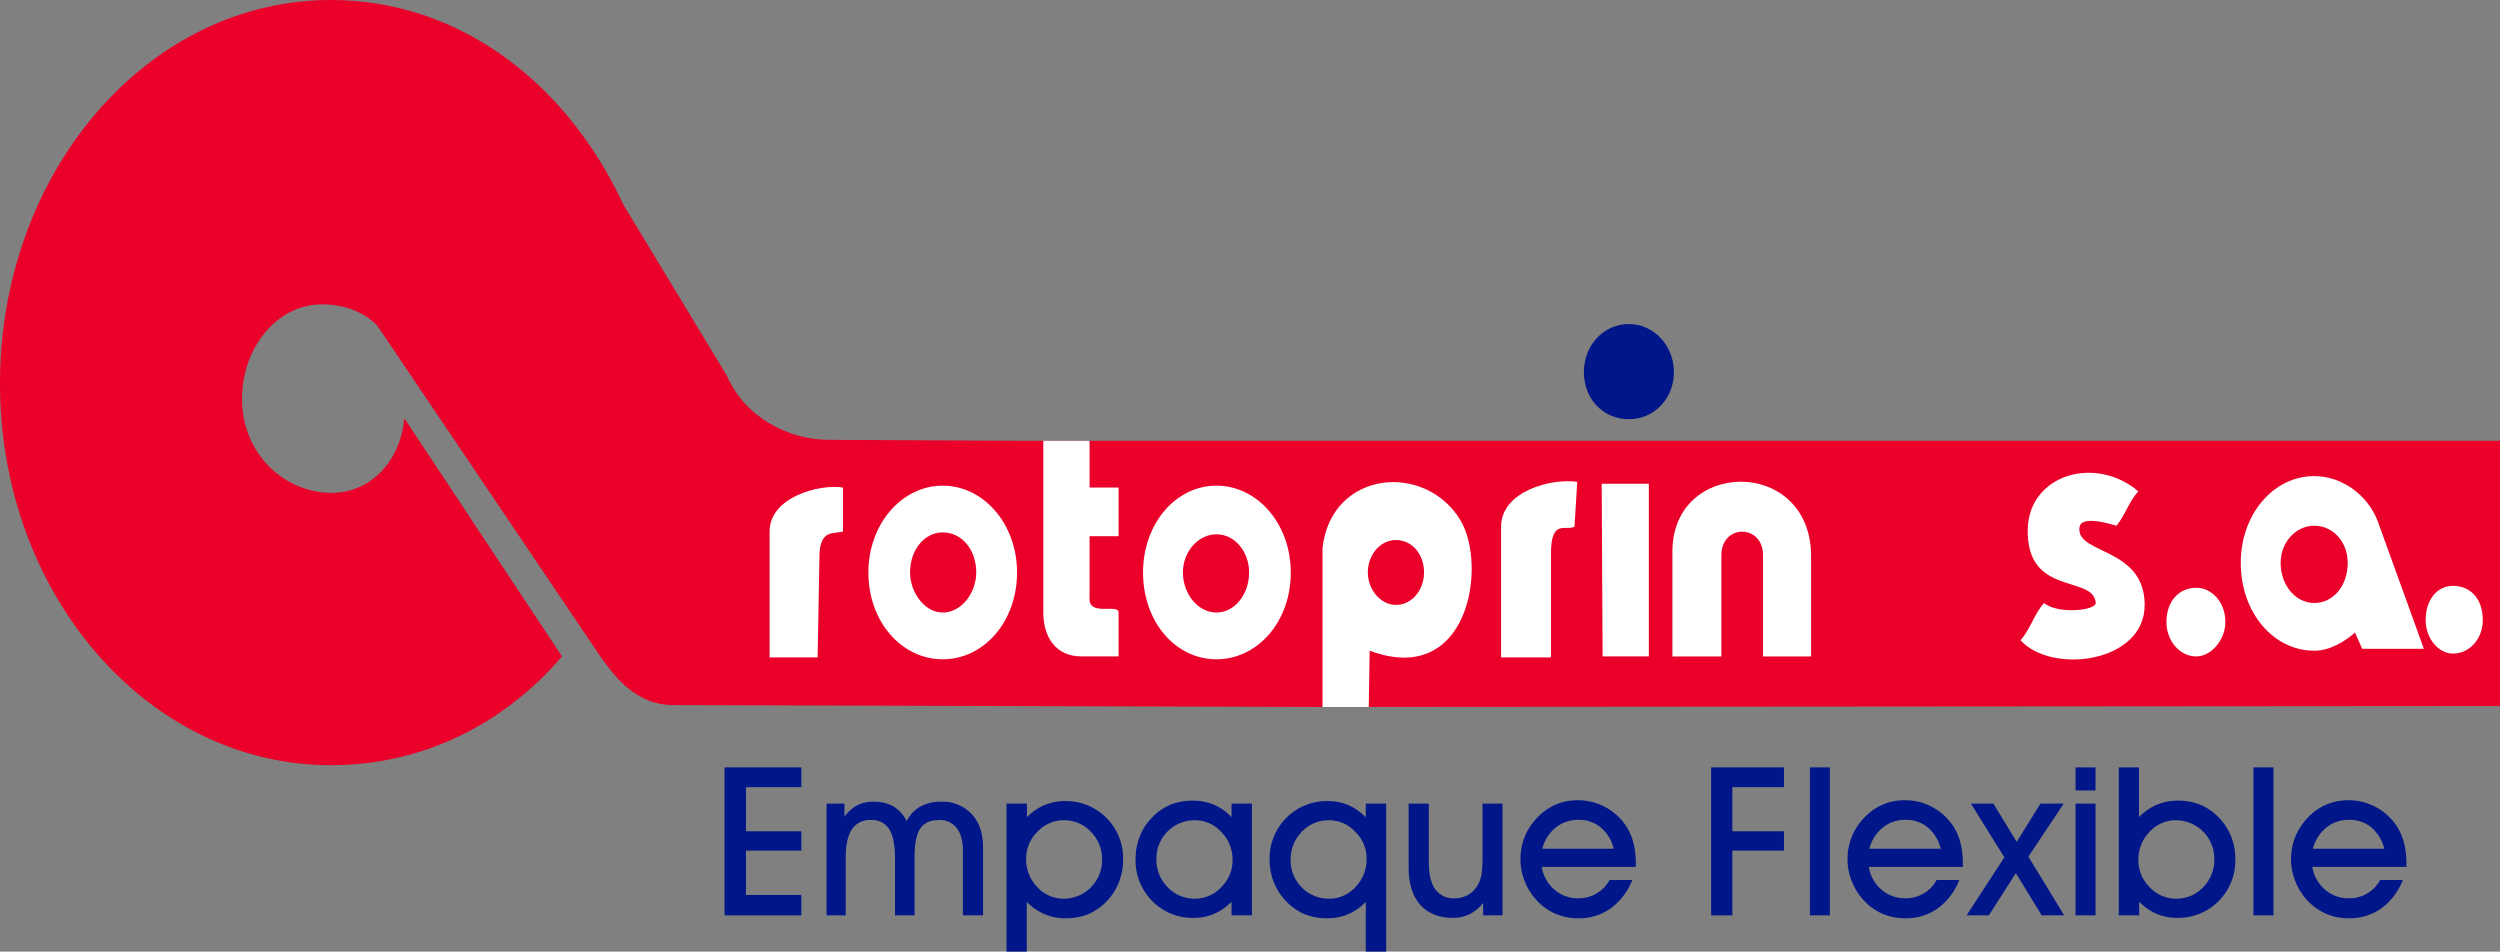
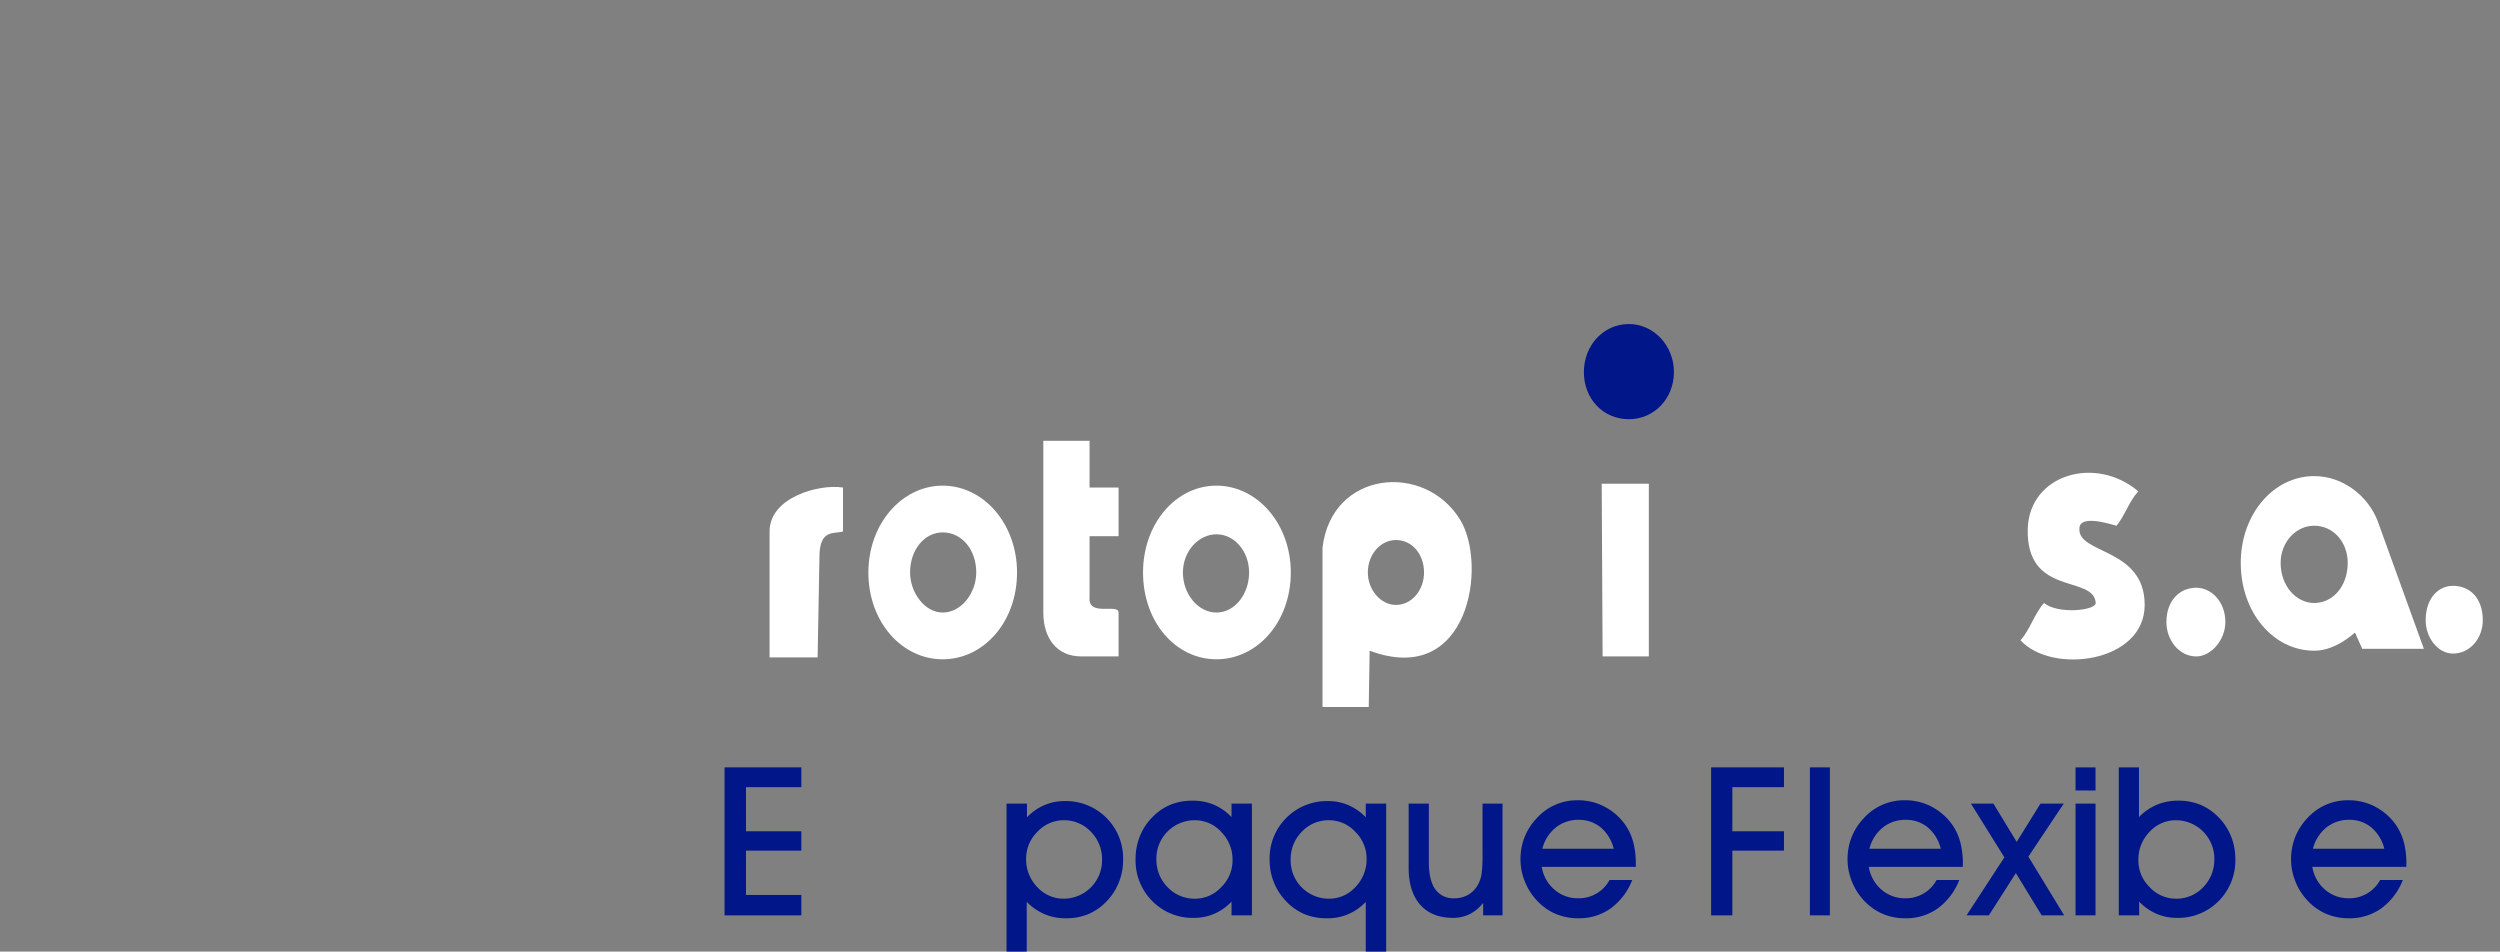
<svg xmlns="http://www.w3.org/2000/svg" width="294.114mm" height="111.948mm" viewBox="0 0 833.71 317.333">
  <rect x="0" y="0" width="833.71" height="317.333" fill="#808080" stroke="none" />
  <g id="Capa_2" data-name="Capa 2">
    <g id="LOGOTIPO">
      <g>
-         <path d="M833.71,235.455V147H340.074l-63.783-.318c-12.999,0-27.811-7.319-33.856-21.319L207.974,68.408C188.628,26.726,152.353,0,110.335,0,49.274,0,0,57.273,0,127.909c0,70.318,49.274,127.272,110.335,127.272,30.23,0,57.436-13.362,77.084-36.273l-52.585-79.409c-1.211,14.636-12.196,26.543-27.523,24.682-14.715-1.785-26.602-14.317-26.602-31.182,0-17.181,11.79-31.5,26.602-31.5,7.256,0,13.603,2.227,18.442,7l74.663,110.727c4.234,5.726,11.186,15.908,24.185,15.908l216.438.636Z" style="fill: #ea0029" />
        <path d="M543.213,108.059c-8.42,0-15.014,7.04-15.014,16.031,0,8.959,6.455,15.714,15.014,15.714,8.42,0,15.014-6.903,15.014-15.714C558.227,115.249,551.491,108.059,543.213,108.059Z" style="fill: #001689" />
        <g>
          <path d="M363.351,147V162.59h9.673v16.227h-9.673v20.364c-.604,6.681,9.673,1.908,9.673,5.09v14.636H360.629c-8.462,0-12.697-6.362-12.697-14.636V147Z" style="fill: #fff" />
          <path d="M281.128,177.226c-3.023.955-7.858-.954-7.858,8.591l-.606,33.41H256.643v-42.001c0-11.454,16.627-15.908,24.485-14.636Z" style="fill: #fff" />
-           <path d="M525.074,175.637c-3.024,1.59-7.86-2.864-7.86,9.226v34.365H500.59V175.637c0-11.773,16.624-16.228,25.391-14.954Z" style="fill: #fff" />
          <polygon points="534.143 161.318 534.445 218.908 549.861 218.908 549.861 161.318 534.143 161.318" style="fill: #fff" />
-           <path d="M603.971,184.863c-.604-32.454-46.25-31.817-46.25-.954v35h16.325V185.182c0-10.5,13.905-10.5,13.905,0v33.727h16.02Z" style="fill: #fff" />
          <path d="M713.098,163.863c-3.023,3.182-4.232,7.637-7.256,11.454-2.417-.636-12.394-3.817-12.394.955-.604,8.59,21.765,6.363,21.765,25.456,0,19.407-31.134,23.225-41.414,11.771,3.024-3.18,4.837-9.227,7.86-12.409,4.534,3.818,17.231,2.546,17.231,0-.604-9.544-23.276-1.908-22.672-24.817C676.823,158.136,698.89,151.772,713.098,163.863Z" style="fill: #fff" />
          <path d="M732.444,196c4.837,0,9.673,4.454,9.673,11.454,0,6.045-4.836,11.454-9.673,11.454-5.743,0-9.975-5.409-9.975-11.454C722.469,200.454,726.701,196,732.444,196Z" style="fill: #fff" />
          <path d="M817.992,195.364c5.743,0,9.975,4.135,9.975,11.454,0,6.045-4.232,11.137-9.975,11.137-4.839,0-9.069-5.092-9.069-11.137C808.924,199.499,813.154,195.364,817.992,195.364Z" style="fill: #fff" />
          <path d="M405.67,178.181c6.047,0,10.882,5.727,10.882,12.727,0,7.318-4.834,13.363-10.882,13.363-6.047,0-11.186-6.045-11.186-13.363C394.484,183.909,399.623,178.181,405.67,178.181Zm0-16.227c13.603,0,24.789,12.727,24.789,28.955,0,16.545-11.186,28.955-24.789,28.955s-24.485-12.409-24.485-28.955C381.186,174.681,392.067,161.954,405.67,161.954Z" style="fill: #fff;fill-rule: evenodd" />
          <path d="M314.379,177.546c6.347,0,11.186,5.727,11.186,13.363,0,6.682-4.839,13.363-11.186,13.363-6.045,0-10.882-6.681-10.882-13.363C303.497,183.273,308.334,177.546,314.379,177.546Zm0-15.591c13.603,0,24.789,12.727,24.789,28.955,0,16.545-11.186,28.955-24.789,28.955s-24.787-12.409-24.787-28.955C289.592,174.681,300.776,161.954,314.379,161.954Z" style="fill: #fff;fill-rule: evenodd" />
          <path d="M465.523,180.091c5.441,0,9.371,4.772,9.371,10.818,0,5.727-3.93,10.819-9.371,10.819-5.139,0-9.371-5.092-9.371-10.819C456.153,184.863,460.385,180.091,465.523,180.091Zm-9.069,55.681h-15.416V182.635c3.024-25.772,34.158-28.636,45.948-9.227,9.069,14.955,3.022,56.001-30.23,43.592Z" style="fill: #fff;fill-rule: evenodd" />
          <path d="M771.74,175.317c6.349,0,11.186,5.41,11.186,12.409,0,7.637-4.837,13.363-11.186,13.363-6.045,0-11.184-5.726-11.184-13.363C760.556,180.728,765.695,175.317,771.74,175.317Zm21.161-1.59c-3.326-8.591-11.788-14.956-21.161-14.956-13.603,0-24.485,12.728-24.485,28.955,0,16.545,10.882,29.274,24.485,29.274,5.141,0,9.977-2.865,13.603-6.047l2.419,5.409H808.319Z" style="fill: #fff;fill-rule: evenodd" />
        </g>
        <g>
          <g>
            <polygon points="570.629 305.256 570.629 255.908 594.922 255.908 594.922 262.503 577.71 262.503 577.71 277.217 594.922 277.217 594.922 283.67 577.71 283.67 577.71 305.256 570.629 305.256" style="fill: #001689;fill-rule: evenodd" />
            <rect x="603.578" y="255.908" width="6.662" height="49.347" style="fill: #001689" />
            <path d="M647.217,283.047A13.428,13.428,0,0,0,642.883,275.92a11.29,11.29,0,0,0-7.381-2.521,11.862,11.862,0,0,0-7.638,2.588,13.197,13.197,0,0,0-4.452,7.059Zm-24.007,6.037a12.633,12.633,0,0,0,4.215,7.581,11.877,11.877,0,0,0,8.008,2.899,11.614,11.614,0,0,0,10.398-6.106h7.564a21.26,21.26,0,0,1-7.201,9.485,18.09,18.09,0,0,1-10.757,3.286A19.089,19.089,0,0,1,627.881,304.77a18.612,18.612,0,0,1-6.199-4.368,20.16,20.16,0,0,1-4.084-6.383,19.689,19.689,0,0,1-1.473-7.433,19.99,19.99,0,0,1,1.338-7.349,19.601,19.601,0,0,1,3.947-6.233,18.105,18.105,0,0,1,13.89-6.13,18.874,18.874,0,0,1,9.128,2.284,19.455,19.455,0,0,1,6.964,6.381,19.137,19.137,0,0,1,2.404,5.57,27.869,27.869,0,0,1,.778,6.922v1.052Z" style="fill: #001689;fill-rule: evenodd" />
            <polygon points="680.871 305.256 672.259 291.163 663.241 305.256 655.816 305.256 668.428 285.91 657.274 267.986 664.767 267.986 672.532 280.758 680.466 267.986 688.229 267.986 676.43 285.671 688.368 305.256 680.871 305.256" style="fill: #001689;fill-rule: evenodd" />
            <path d="M698.823,263.612h-6.662v-7.704H698.823Zm-6.662,41.644V267.986H698.823v37.27Z" style="fill: #001689;fill-rule: evenodd" />
            <path d="M713.111,286.859a12.444,12.444,0,0,0,3.774,8.999,11.879,11.879,0,0,0,8.72,3.846,12.252,12.252,0,0,0,9.109-3.812,13.074,13.074,0,0,0,3.725-9.508A12.812,12.812,0,0,0,725.672,273.536a11.809,11.809,0,0,0-8.855,3.898A13.177,13.177,0,0,0,713.111,286.859Zm.27,13.827v4.57h-6.799V255.908h6.732v16.576a18.292,18.292,0,0,1,5.95-4.112,17.978,17.978,0,0,1,7.034-1.359,19.48,19.48,0,0,1,7.609,1.405,18.384,18.384,0,0,1,6.153,4.357,18.887,18.887,0,0,1,4,6.235,20.073,20.073,0,0,1,1.388,7.423,19.145,19.145,0,0,1-5.557,14.047,18.891,18.891,0,0,1-14,5.608,16.888,16.888,0,0,1-6.761-1.367A17.738,17.738,0,0,1,713.381,300.686Z" style="fill: #001689;fill-rule: evenodd" />
-             <rect x="751.488" y="255.908" width="6.664" height="49.347" style="fill: #001689" />
            <path d="M795.128,283.047a13.454,13.454,0,0,0-4.334-7.127,11.3,11.3,0,0,0-7.383-2.521,11.853,11.853,0,0,0-7.636,2.588,13.2,13.2,0,0,0-4.454,7.059Zm-24.009,6.037a12.633,12.633,0,0,0,4.215,7.581,11.876,11.876,0,0,0,8.008,2.899A11.614,11.614,0,0,0,793.74,293.457h7.564a21.258,21.258,0,0,1-7.201,9.485,18.082,18.082,0,0,1-10.755,3.286,19.075,19.075,0,0,1-7.556-1.458,18.598,18.598,0,0,1-6.201-4.368,20.167,20.167,0,0,1-4.084-6.383,19.694,19.694,0,0,1-1.473-7.433,19.994,19.994,0,0,1,1.338-7.349,19.601,19.601,0,0,1,3.947-6.233,18.105,18.105,0,0,1,13.89-6.13,18.889,18.889,0,0,1,9.13,2.284,19.449,19.449,0,0,1,6.962,6.381,19.085,19.085,0,0,1,2.405,5.57,27.88,27.88,0,0,1,.777,6.922v1.052Z" style="fill: #001689;fill-rule: evenodd" />
          </g>
          <g>
            <polygon points="267.234 305.256 241.623 305.256 241.623 255.908 267.234 255.908 267.234 262.503 248.771 262.503 248.771 277.217 267.234 277.217 267.234 283.67 248.771 283.67 248.771 298.454 267.234 298.454 267.234 305.256" style="fill: #001689;fill-rule: evenodd" />
-             <path d="M298.476,286.449q0-6.811-1.921-9.895a6.654,6.654,0,0,0-6.102-3.085,7.104,7.104,0,0,0-6.37,3.102q-2.057,3.1-2.056,9.605v19.08h-6.385V267.986h5.978v4.365a12.552,12.552,0,0,1,4.203-3.75,11.268,11.268,0,0,1,5.352-1.24,13.313,13.313,0,0,1,6.753,1.562,11.575,11.575,0,0,1,4.422,4.885,11.627,11.627,0,0,1,4.587-4.851,14.074,14.074,0,0,1,6.966-1.595,13.129,13.129,0,0,1,10.125,4.118q3.807,4.12,3.805,11.004v22.773h-6.732V283.533q0-4.776-2.094-7.421a7.024,7.024,0,0,0-5.838-2.643q-4.358,0-6.263,2.812-1.908,2.811-1.908,9.489v19.486h-6.523Z" style="fill: #001689;fill-rule: evenodd" />
            <path d="M342.195,286.383a13.179,13.179,0,0,0,3.708,9.424,11.807,11.807,0,0,0,8.855,3.896,12.809,12.809,0,0,0,12.764-12.844,13.074,13.074,0,0,0-3.725-9.491,12.221,12.221,0,0,0-9.107-3.831,11.878,11.878,0,0,0-8.72,3.848A12.442,12.442,0,0,0,342.195,286.383Zm.205,14.368v16.582h-6.734v-49.347h6.802v4.57a17.957,17.957,0,0,1,5.745-4.027,16.804,16.804,0,0,1,6.761-1.378,19.063,19.063,0,0,1,19.56,19.623,20.031,20.031,0,0,1-1.39,7.423,19.239,19.239,0,0,1-4,6.269,18.377,18.377,0,0,1-6.153,4.355,19.432,19.432,0,0,1-7.609,1.407,17.875,17.875,0,0,1-7.034-1.369A18.522,18.522,0,0,1,342.4,300.751Z" style="fill: #001689;fill-rule: evenodd" />
            <path d="M385.641,286.383a13.054,13.054,0,0,0,3.74,9.491,12.318,12.318,0,0,0,9.16,3.829,11.879,11.879,0,0,0,8.72-3.846,12.444,12.444,0,0,0,3.774-8.999,13.124,13.124,0,0,0-3.74-9.405,11.883,11.883,0,0,0-8.889-3.917,12.752,12.752,0,0,0-12.764,12.847Zm25.053,18.873v-4.57a17.706,17.706,0,0,1-5.739,4.036,16.864,16.864,0,0,1-6.755,1.367,18.811,18.811,0,0,1-13.947-5.608,19.16,19.16,0,0,1-5.555-14.047,20.157,20.157,0,0,1,1.39-7.457,18.749,18.749,0,0,1,3.959-6.201,18.362,18.362,0,0,1,6.147-4.357,19.429,19.429,0,0,1,7.6-1.405,17.938,17.938,0,0,1,7.042,1.359,17.574,17.574,0,0,1,5.857,4.116v-4.503h6.801v37.27Z" style="fill: #001689;fill-rule: evenodd" />
            <path d="M443.241,273.536a12.222,12.222,0,0,0-9.109,3.831,13.073,13.073,0,0,0-3.725,9.491,12.752,12.752,0,0,0,12.764,12.844,11.807,11.807,0,0,0,8.855-3.896,13.179,13.179,0,0,0,3.708-9.424,12.442,12.442,0,0,0-3.776-8.999A11.876,11.876,0,0,0,443.241,273.536Zm19.023,43.797h-6.801V300.751a17.201,17.201,0,0,1-12.902,5.477,19.397,19.397,0,0,1-7.6-1.407,18.347,18.347,0,0,1-6.144-4.355,19.526,19.526,0,0,1-4.015-6.269,19.873,19.873,0,0,1-1.405-7.423,19.084,19.084,0,0,1,19.572-19.623,16.773,16.773,0,0,1,6.755,1.378,17.933,17.933,0,0,1,5.739,4.027v-4.57h6.801Z" style="fill: #001689;fill-rule: evenodd" />
            <path d="M501.064,305.256h-6.459v-4.167a13.193,13.193,0,0,1-4.492,3.765,12.363,12.363,0,0,1-5.574,1.234q-7.049,0-10.913-4.365-3.863-4.367-3.864-12.289V267.986h6.734V287.503q0,6.028,2.132,9.046a7.317,7.317,0,0,0,6.398,3.015,8.953,8.953,0,0,0,4.703-1.236,8.808,8.808,0,0,0,3.284-3.541,11.082,11.082,0,0,0,1.067-3.387,43.726,43.726,0,0,0,.321-6.337V267.986h6.664Z" style="fill: #001689;fill-rule: evenodd" />
            <path d="M538.152,283.047a13.455,13.455,0,0,0-4.334-7.127,11.296,11.296,0,0,0-7.383-2.521,11.857,11.857,0,0,0-7.636,2.588,13.186,13.186,0,0,0-4.452,7.059Zm-24.009,6.037a12.643,12.643,0,0,0,4.215,7.581,11.882,11.882,0,0,0,8.01,2.899,11.608,11.608,0,0,0,10.396-6.106h7.566a21.288,21.288,0,0,1-7.201,9.485,18.089,18.089,0,0,1-10.757,3.286A19.075,19.075,0,0,1,518.817,304.77a18.6,18.6,0,0,1-6.201-4.368,20.124,20.124,0,0,1-4.082-6.383,19.654,19.654,0,0,1-1.475-7.433,19.995,19.995,0,0,1,1.34-7.349,19.563,19.563,0,0,1,3.947-6.233,18.105,18.105,0,0,1,13.888-6.13,18.883,18.883,0,0,1,9.13,2.284,19.45,19.45,0,0,1,6.962,6.381,19.033,19.033,0,0,1,2.404,5.57,27.874,27.874,0,0,1,.78,6.922v1.052Z" style="fill: #001689;fill-rule: evenodd" />
          </g>
        </g>
      </g>
    </g>
  </g>
</svg>